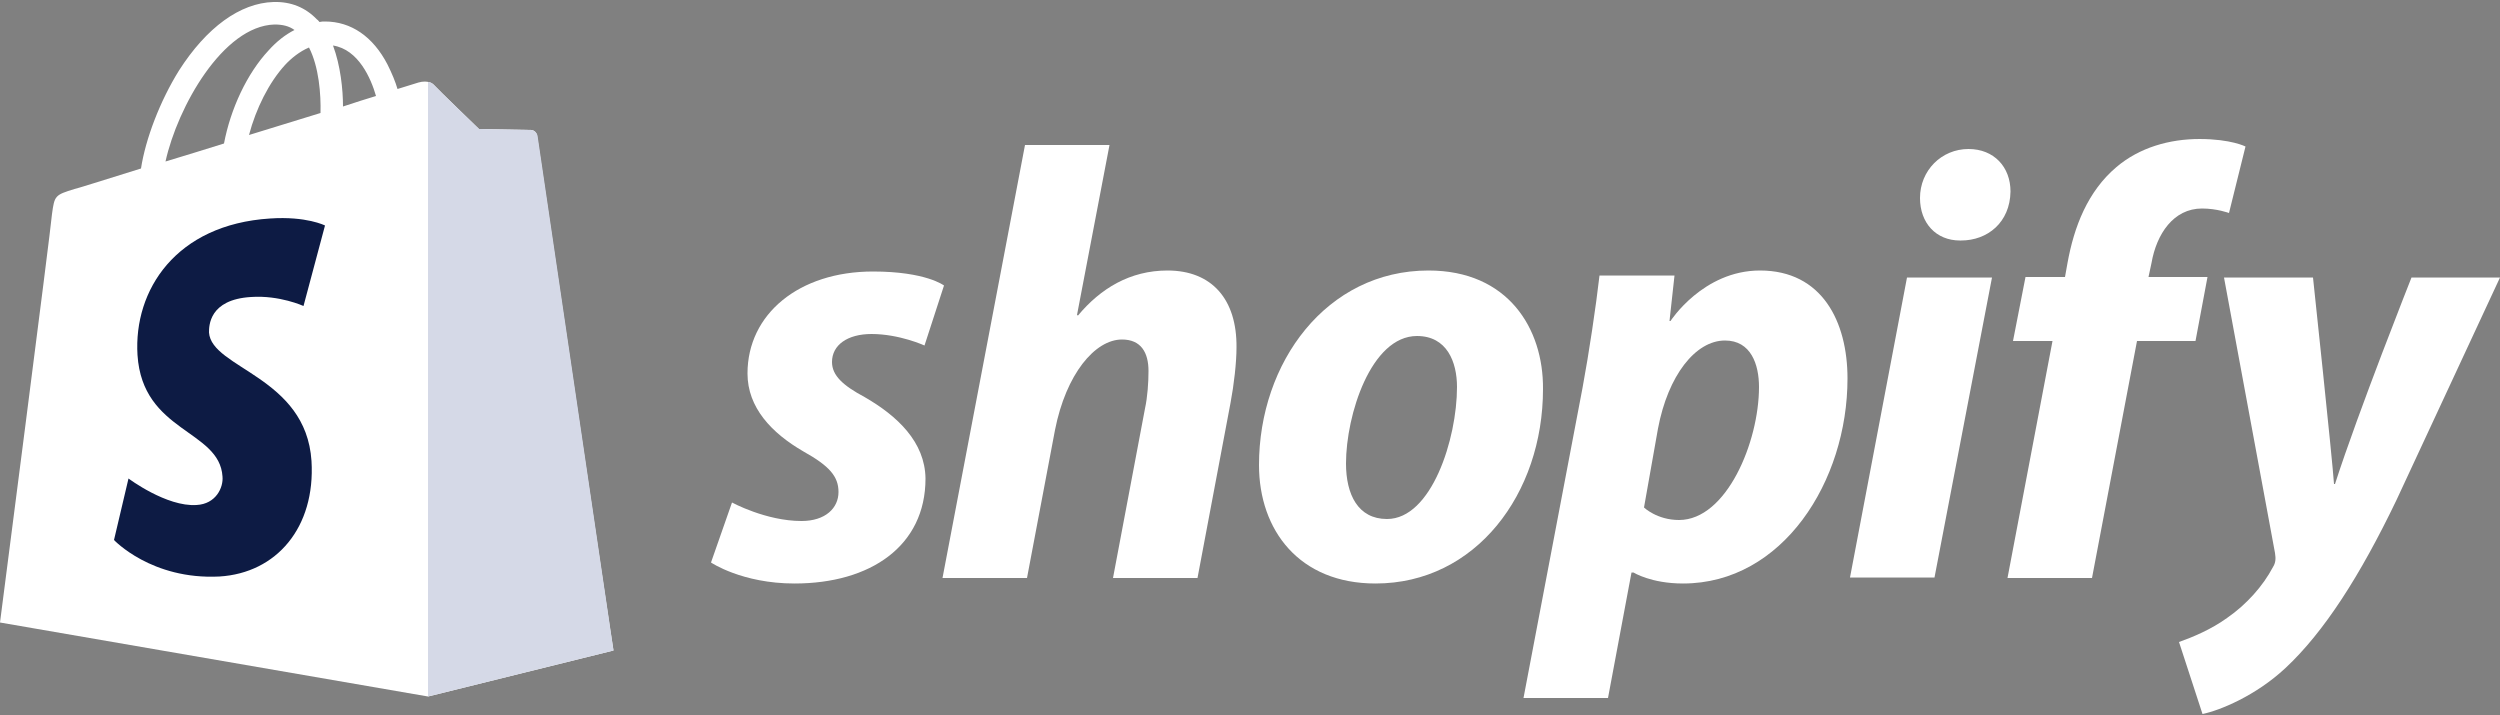
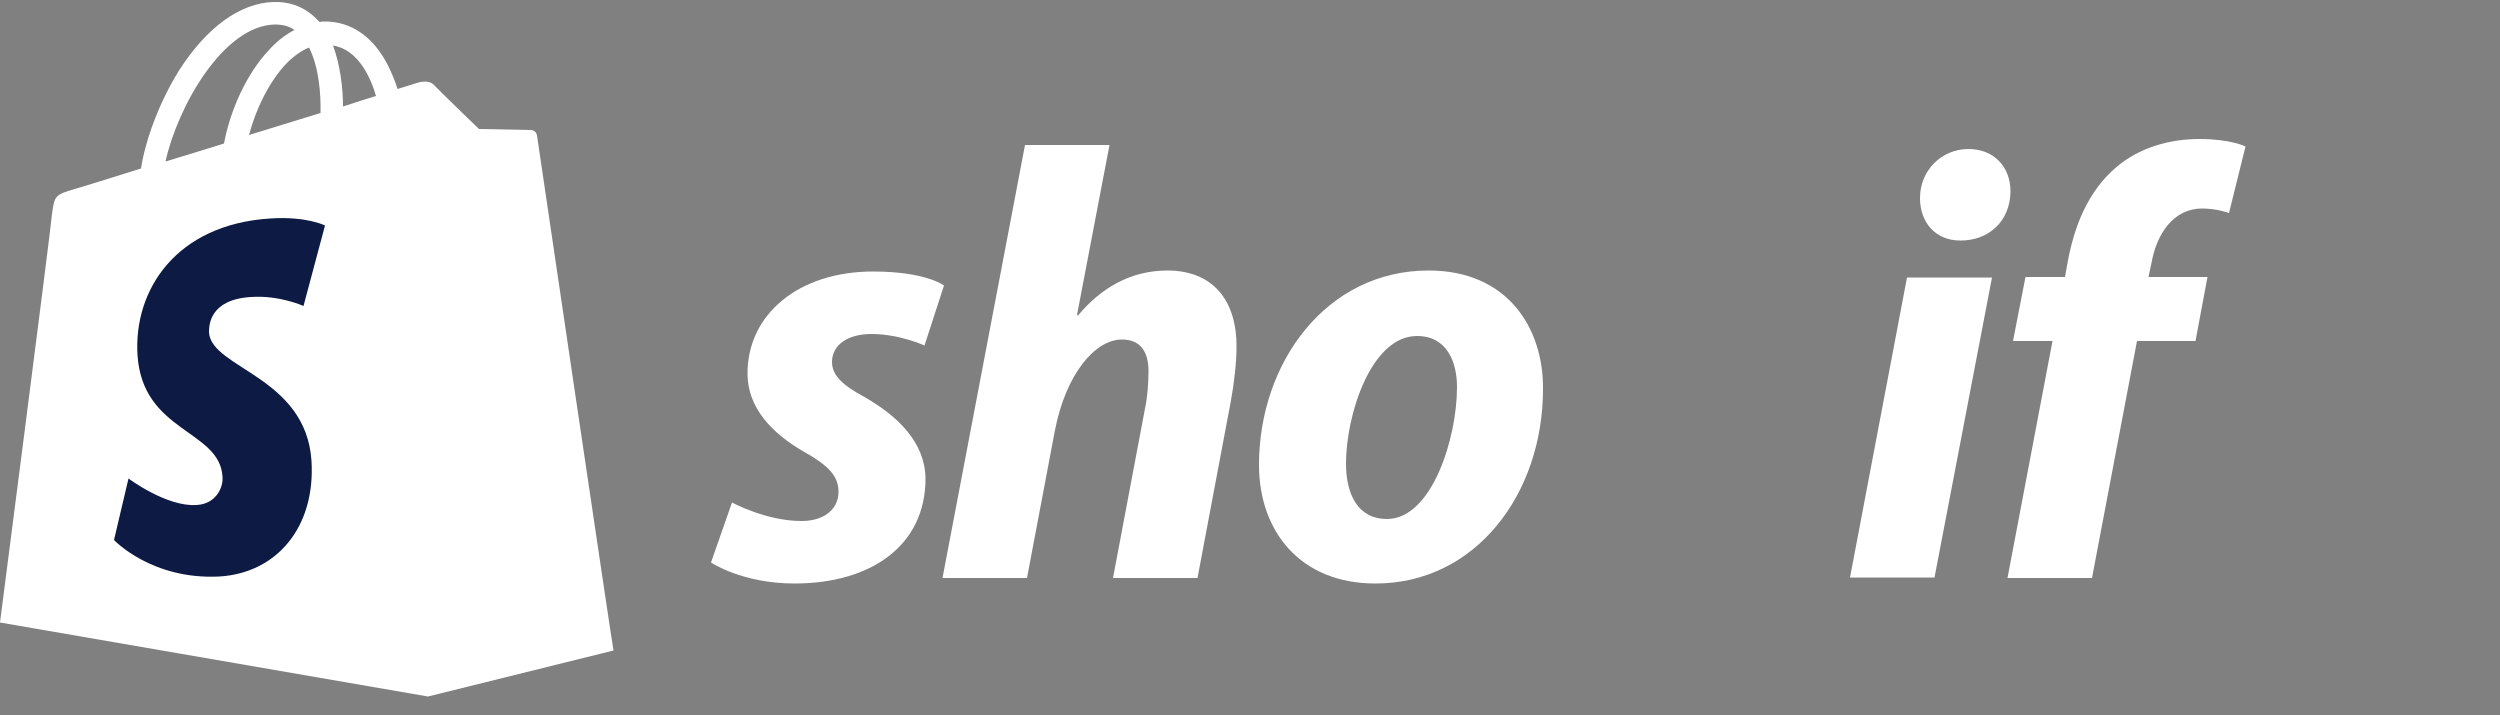
<svg xmlns="http://www.w3.org/2000/svg" width="500" height="143" viewBox="0 0 500 143" fill="none">
  <rect x="0" y="0" width="500" height="143" fill="#808080" stroke="none" />
  <g clip-path="url(#clip0_6983_78)">
    <path d="M107.4 27.1C107.3 26.4 106.7 26 106.2 26C105.7 26 95.8 25.8 95.8 25.8C95.8 25.8 87.5 17.8 86.7 16.9C85.9 16.1 84.3 16.3 83.7 16.5C83.7 16.5 82.1 17 79.5 17.8C79.1 16.4 78.4 14.7 77.5 12.9C74.6 7.3 70.2 4.3 65 4.3C64.6 4.3 64.3 4.3 63.9 4.4C63.7 4.2 63.6 4 63.4 3.9C61.1 1.5 58.2 0.3 54.7 0.4C48 0.6 41.3 5.5 35.8 14.1C32 20.2 29.1 27.8 28.2 33.7C20.5 36.1 15.1 37.8 14.9 37.8C11 39 10.9 39.1 10.4 42.8C10.2 45.6 0 124.5 0 124.5L85.6 139.3L122.7 130.1C122.6 130.1 107.5 27.8 107.4 27.1ZM75.2 19.2C73.2 19.8 71 20.5 68.6 21.3C68.6 17.9 68.1 13.1 66.6 9.1C71.7 9.9 74.2 15.7 75.2 19.2ZM64.1 22.6C59.6 24 54.7 25.5 49.8 27C51.2 21.7 53.8 16.5 57 13C58.2 11.7 59.9 10.3 61.8 9.5C63.8 13.4 64.2 18.9 64.1 22.6ZM54.9 4.9C56.5 4.9 57.8 5.2 58.9 6C57.1 6.9 55.3 8.3 53.7 10.1C49.4 14.7 46.1 21.8 44.8 28.7C40.7 30 36.7 31.2 33.1 32.3C35.5 21.4 44.6 5.2 54.9 4.9Z" fill="white" />
-     <path d="M106.2 26C105.7 26 95.8 25.8 95.8 25.8C95.8 25.8 87.5 17.8 86.7 16.9C86.4 16.6 86 16.4 85.6 16.4V139.3L122.7 130.1C122.7 130.1 107.6 27.8 107.5 27.1C107.3 26.4 106.7 26 106.2 26Z" fill="#D5D9E7" />
-     <path d="M65 45.1L60.7 61.2C60.7 61.2 55.9 59 50.2 59.4C41.8 59.9 41.8 65.2 41.8 66.5C42.3 73.7 61.2 75.3 62.3 92.2C63.1 105.5 55.3 114.6 43.9 115.3C30.3 116 22.8 108 22.8 108L25.7 95.7C25.7 95.7 33.3 101.4 39.3 101C43.2 100.8 44.7 97.5 44.5 95.3C43.9 85.9 28.5 86.5 27.5 71C26.7 58 35.2 44.9 54 43.7C61.3 43.2 65 45.1 65 45.1Z" fill="#0D1B44" />
+     <path d="M65 45.1L60.7 61.2C60.7 61.2 55.9 59 50.2 59.4C41.8 59.9 41.8 65.2 41.8 66.5C42.3 73.7 61.2 75.3 62.3 92.2C63.1 105.5 55.3 114.6 43.9 115.3C30.3 116 22.8 108 22.8 108L25.7 95.7C25.7 95.7 33.3 101.4 39.3 101C43.2 100.8 44.7 97.5 44.5 95.3C43.9 85.9 28.5 86.5 27.5 71C26.7 58 35.2 44.9 54 43.7C61.3 43.2 65 45.1 65 45.1" fill="#0D1B44" />
    <path d="M172.9 79.401C168.6 77.101 166.4 75.101 166.4 72.401C166.4 69.001 169.5 66.801 174.3 66.801C179.9 66.801 184.9 69.101 184.9 69.101L188.8 57.101C188.8 57.101 185.2 54.301 174.6 54.301C159.8 54.301 149.5 62.801 149.5 74.701C149.5 81.501 154.3 86.601 160.7 90.301C165.9 93.201 167.7 95.301 167.7 98.401C167.7 101.601 165.1 104.201 160.3 104.201C153.2 104.201 146.4 100.501 146.4 100.501L142.2 112.501C142.2 112.501 148.4 116.701 158.9 116.701C174.1 116.701 185.1 109.201 185.1 95.701C185 88.401 179.5 83.201 172.9 79.401Z" fill="white" />
    <path d="M233.5 54.101C226 54.101 220.1 57.701 215.6 63.101L215.4 63.001L221.9 29.001H205L188.5 115.601H205.4L211 86.001C213.2 74.801 219 67.901 224.4 67.901C228.2 67.901 229.7 70.501 229.7 74.201C229.7 76.501 229.5 79.401 229 81.701L222.6 115.601H239.5L246.1 80.601C246.8 76.901 247.3 72.501 247.3 69.501C247.4 59.901 242.4 54.101 233.5 54.101Z" fill="white" />
    <path d="M285.7 54.101C265.3 54.101 251.8 72.501 251.8 93.001C251.8 106.101 259.9 116.701 275.1 116.701C295.1 116.701 308.6 98.801 308.6 77.801C308.7 65.701 301.6 54.101 285.7 54.101ZM277.4 103.801C271.6 103.801 269.2 98.901 269.2 92.701C269.2 83.001 274.2 67.201 283.4 67.201C289.4 67.201 291.4 72.401 291.4 77.401C291.4 87.801 286.3 103.801 277.4 103.801Z" fill="white" />
-     <path d="M352 54.101C340.6 54.101 334.1 64.201 334.1 64.201H333.9L334.9 55.101H319.9C319.2 61.201 317.8 70.601 316.5 77.601L304.7 139.601H321.6L326.3 114.501H326.7C326.7 114.501 330.2 116.701 336.6 116.701C356.5 116.701 369.5 96.301 369.5 75.701C369.5 64.301 364.4 54.101 352 54.101ZM335.8 104.001C331.4 104.001 328.8 101.501 328.8 101.501L331.6 85.701C333.6 75.101 339.1 68.101 345 68.101C350.2 68.101 351.8 72.901 351.8 77.401C351.8 88.401 345.3 104.001 335.8 104.001Z" fill="white" />
    <path d="M393.7 29.801C388.3 29.801 384 34.101 384 39.601C384 44.601 387.2 48.101 392 48.101H392.2C397.5 48.101 402 44.501 402.1 38.301C402.1 33.401 398.8 29.801 393.7 29.801Z" fill="white" />
    <path d="M370 115.501H386.9L398.4 55.501H381.4L370 115.501Z" fill="white" />
    <path d="M441.5 55.401H429.7L430.3 52.601C431.3 46.801 434.7 41.701 440.4 41.701C443.4 41.701 445.8 42.601 445.8 42.601L449.1 29.301C449.1 29.301 446.2 27.801 439.9 27.801C433.9 27.801 427.9 29.501 423.3 33.401C417.5 38.301 414.8 45.401 413.5 52.601L413 55.401H405.1L402.6 68.201H410.5L401.5 115.601H418.4L427.4 68.201H439.1L441.5 55.401Z" fill="white" />
-     <path d="M482.3 55.501C482.3 55.501 471.7 82.201 467 96.801H466.8C466.5 92.101 462.6 55.501 462.6 55.501H444.8L455 110.601C455.2 111.801 455.1 112.601 454.6 113.401C452.6 117.201 449.3 120.901 445.4 123.601C442.2 125.901 438.6 127.401 435.8 128.401L440.5 142.801C443.9 142.101 451.1 139.201 457.1 133.601C464.8 126.401 472 115.201 479.3 100.001L500 55.501H482.3Z" fill="white" />
  </g>
  <defs>
    <clipPath id="clip0_6983_78">
      <rect width="500" height="142.8" fill="white" />
    </clipPath>
  </defs>
</svg>